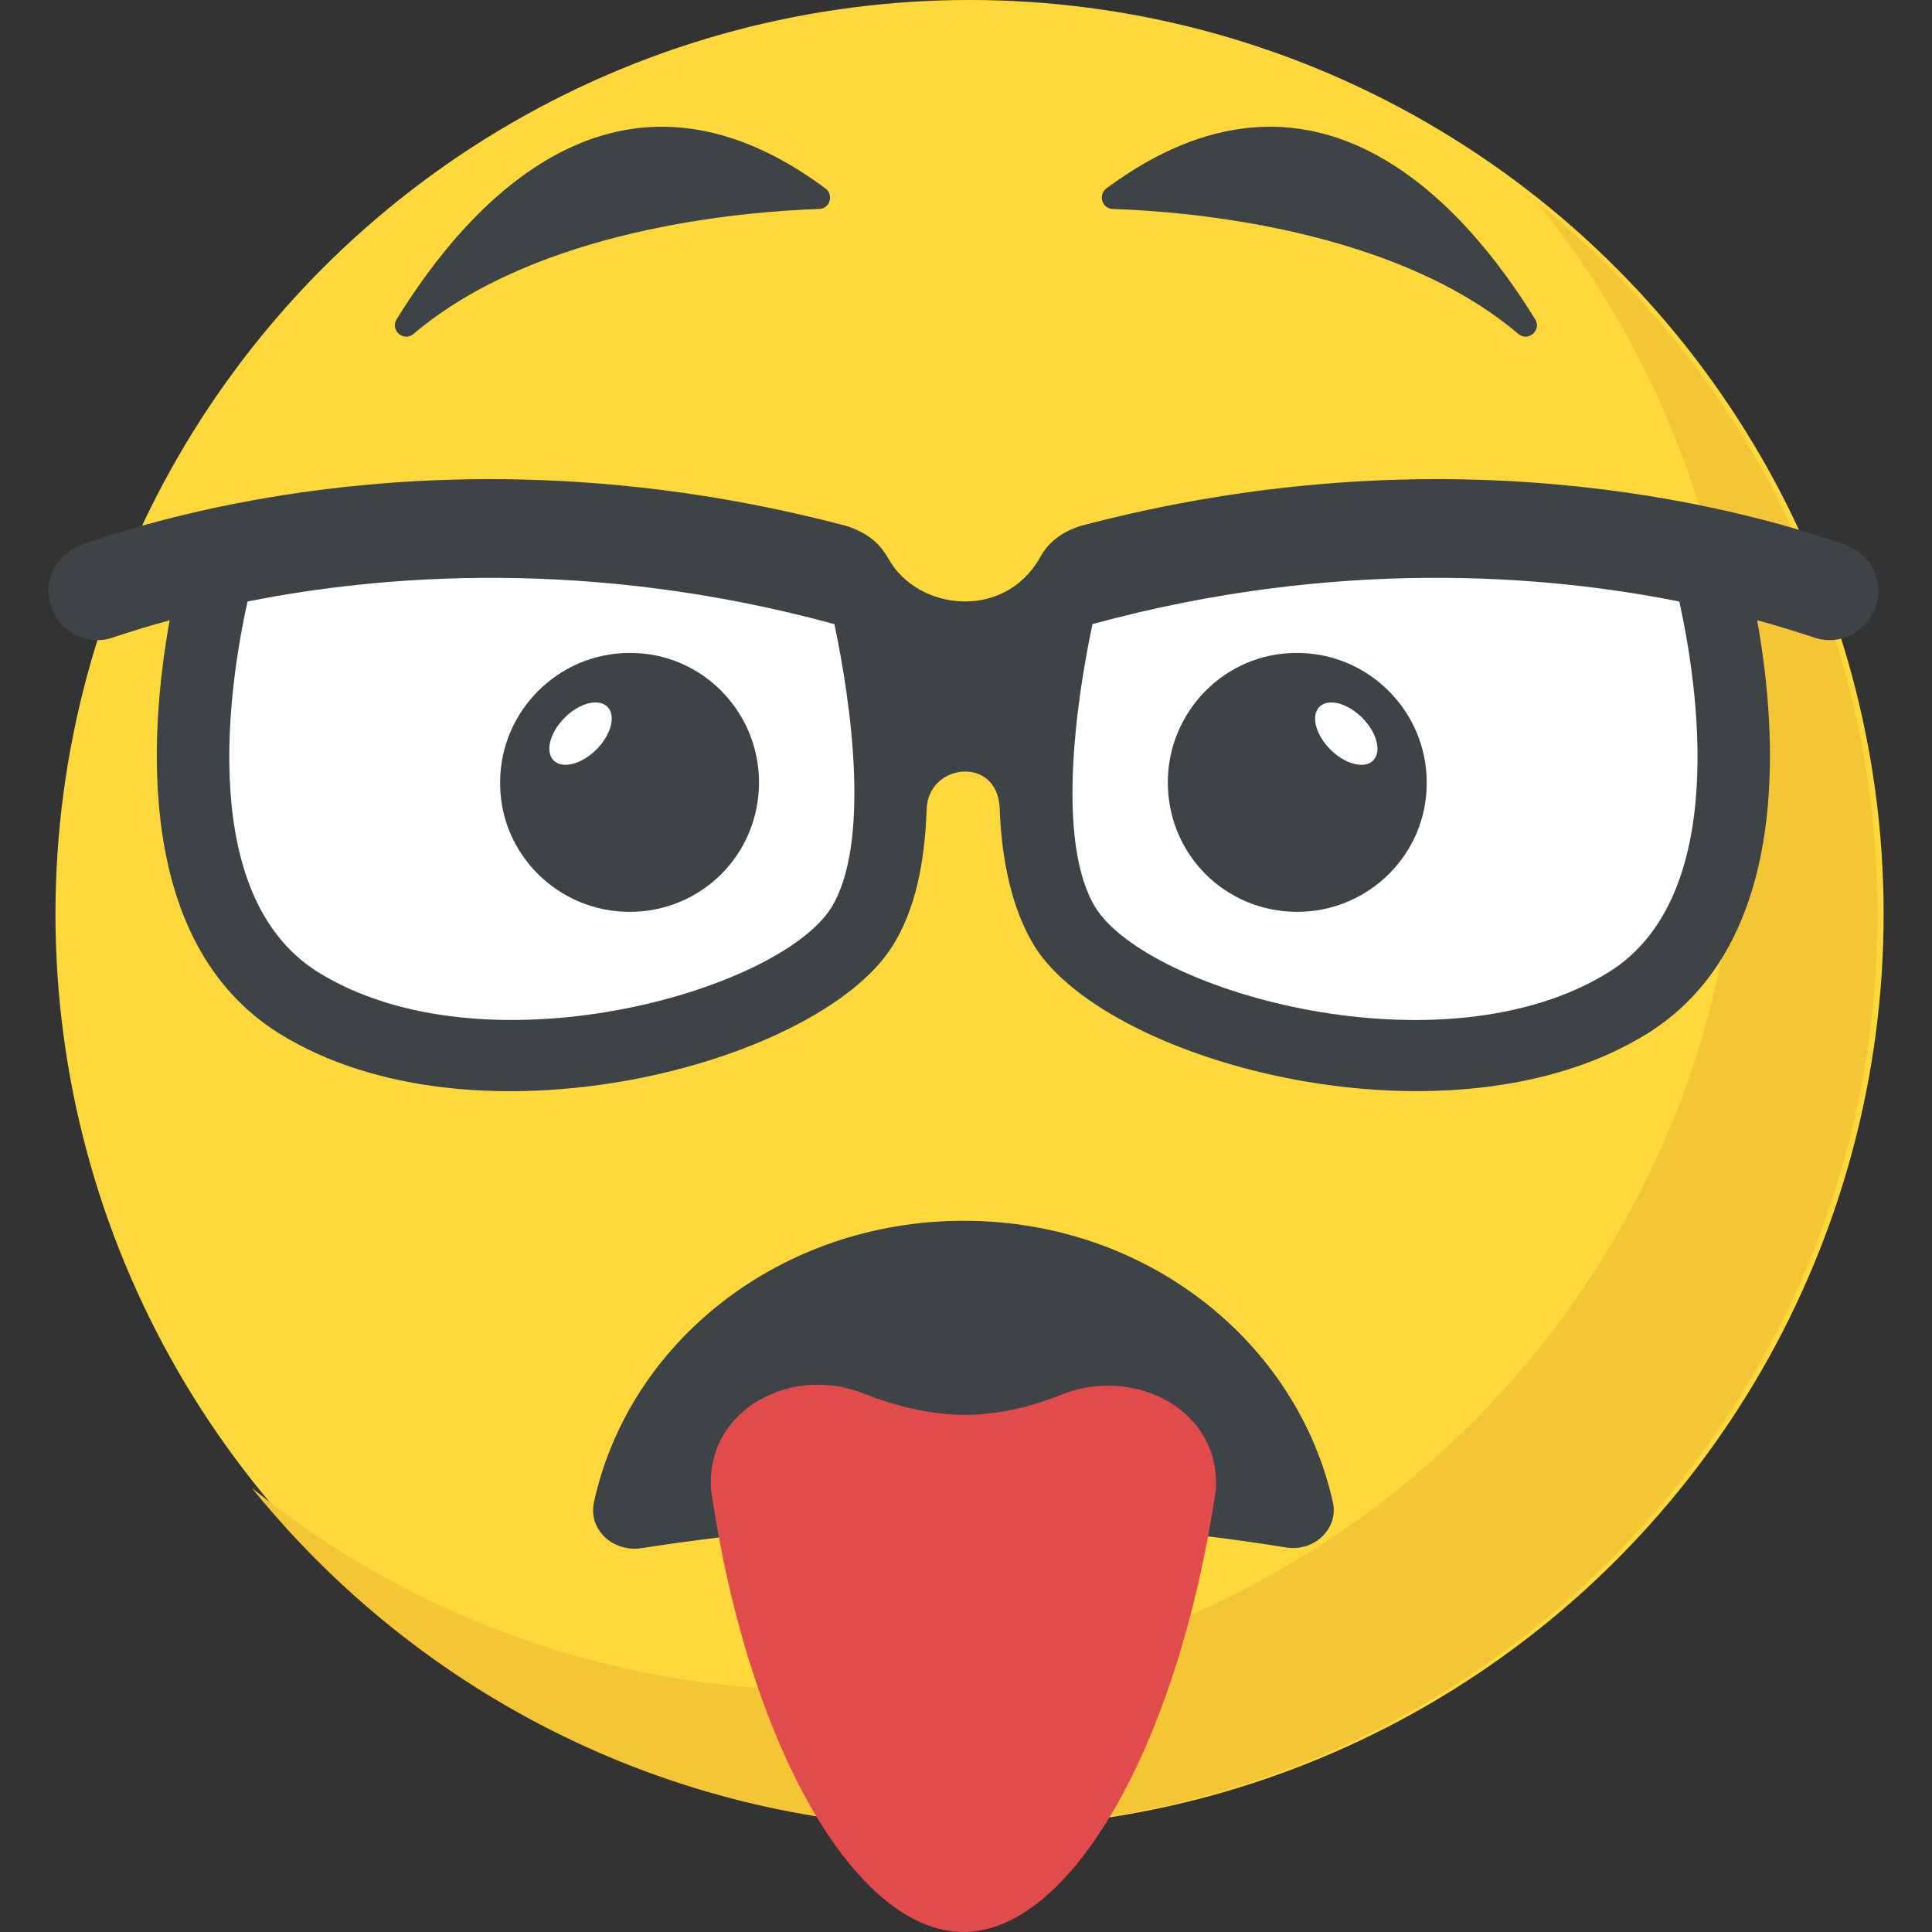
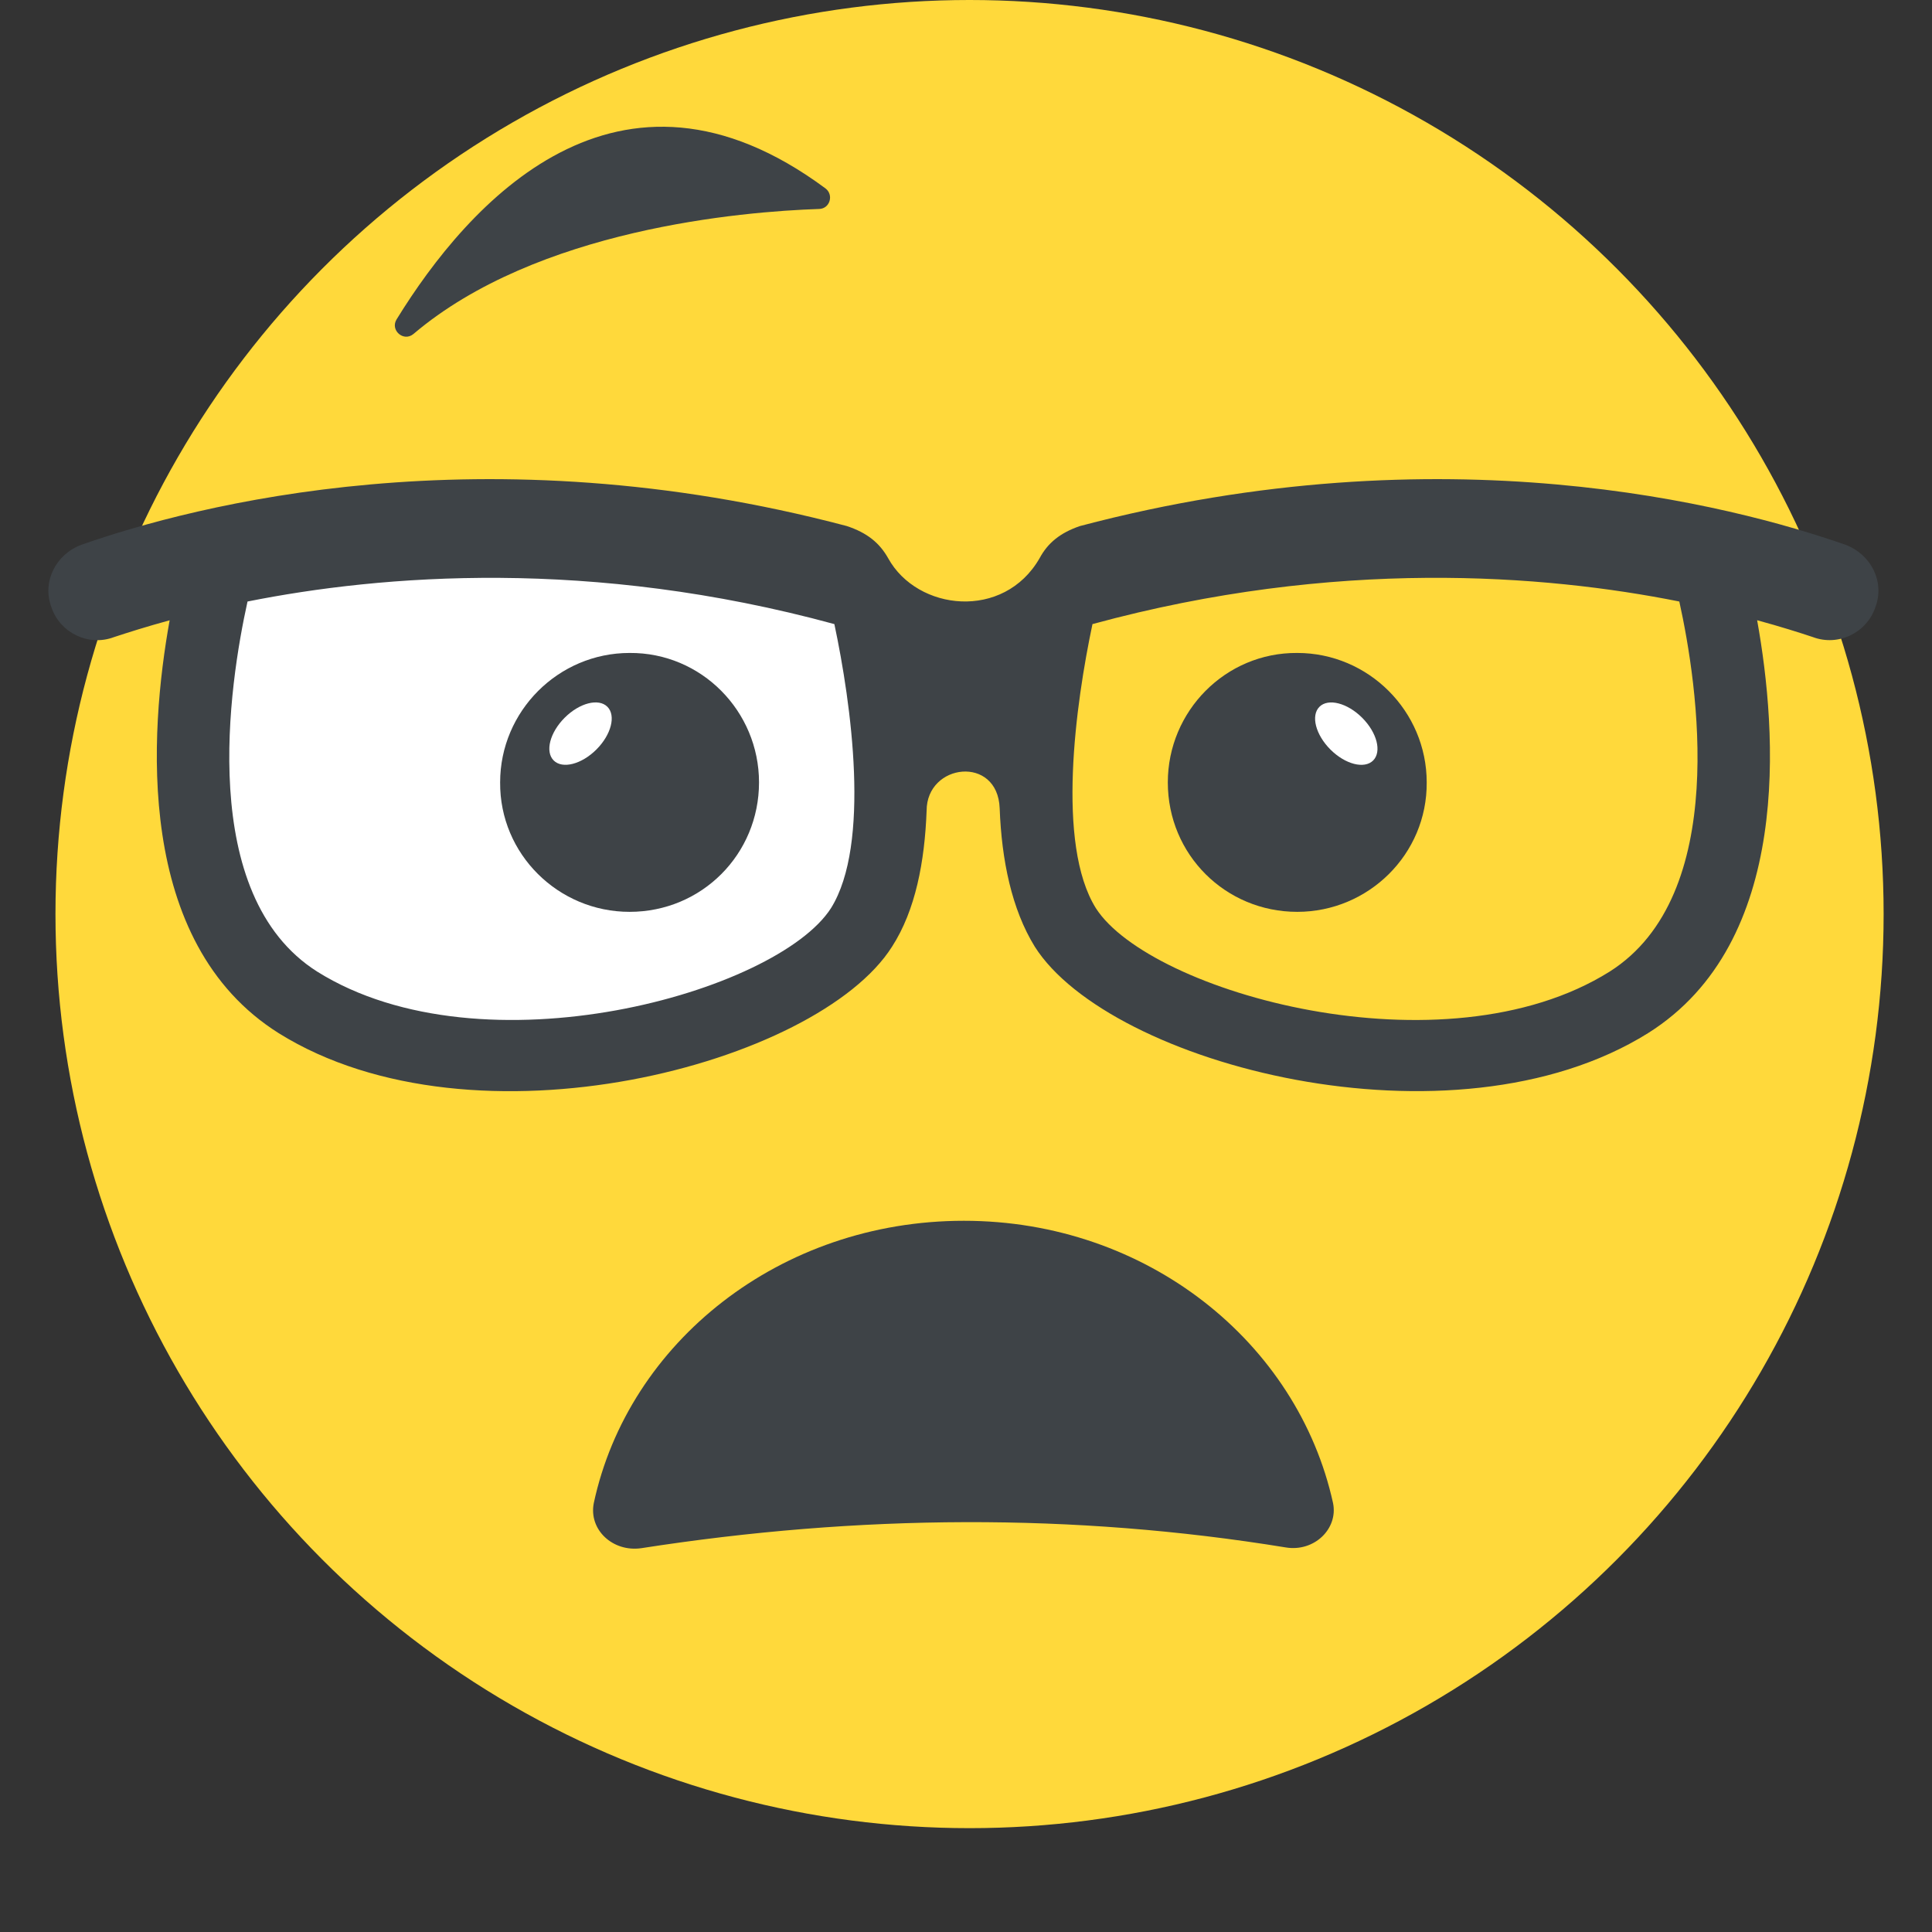
<svg xmlns="http://www.w3.org/2000/svg" version="1.1" id="Capa_1" x="0px" y="0px" viewBox="0 0 512 512" style="enable-background:new 0 0 512 512;" xml:space="preserve">
  <rect x="0" y="0" width="512" height="512" fill="#333333" stroke="none" />
  <circle style="fill:#FFD93B;" cx="256.94" cy="242.24" r="242.24" />
-   <path style="fill:#F4C534;" d="M497.564,242.24c0,133.84-108.48,242.24-242.24,242.24c-76.16,0-144.128-35.12-188.576-90.16  C108.3,427.936,161.228,448,218.828,448c133.76,0,242.24-108.4,242.24-242.24c0-57.616-20.064-110.528-53.664-152.08  C462.364,98.112,497.564,166.096,497.564,242.24z" />
  <g>
    <path style="fill:#FFFFFF;" d="M192.844,269.936C153.66,284.976,22.364,307.088,57.5,151.344   c59.648-13.008,115.024-9.296,171.728,6.352C248.348,239.568,226.828,257.136,192.844,269.936z" />
-     <path style="fill:#FFFFFF;" d="M317.868,269.936c39.184,15.04,170.48,37.152,135.344-118.592   c-59.648-13.008-115.024-9.296-171.728,6.352C262.364,239.568,283.868,257.136,317.868,269.936z" />
  </g>
  <g>
    <path style="fill:#3E4347;" d="M489.1,144.384c-30.192-10.576-106.608-30.448-202.896-4.976c-5.216,1.776-8.528,4.464-10.704,8.528   c-9.488,16.512-32.4,14-40.128,0c-2.288-4.08-5.6-6.752-10.96-8.528c-96.272-25.472-172.688-5.6-202.88,4.976   c-6.752,2.544-10.448,9.808-7.904,16.56c2.288,6.752,9.808,10.448,16.56,7.904c3.44-1.136,8.656-2.8,14.768-4.464   c-5.344,29.68-9.424,85.344,28.912,109.424c51.84,32.352,142.784,8.272,162.528-22.928c6.24-9.68,8.656-22.544,9.168-36.048   c0-12.576,18.816-14.784,19.36-0.64c0.512,13.76,3.184,26.752,9.296,36.672c19.744,31.2,110.688,55.28,162.528,22.928   c38.336-24.08,34.256-79.744,28.912-109.424c6.112,1.664,11.328,3.312,14.768,4.464c6.752,2.544,14.272-1.136,16.56-7.904   C499.548,154.192,495.852,146.928,489.1,144.384z M220.22,240.672c-14.272,22.288-92.208,44.32-136.16,16.816   c-31.968-20.256-23.312-76.16-18.464-98.08c35.664-7.12,91.072-11.584,155.52,5.984C225.58,186.416,230.796,223.728,220.22,240.672   z M426.572,257.488c-43.936,27.52-121.888,5.472-136.16-16.816c-10.576-16.944-5.344-54.256-0.896-75.28   c64.448-17.568,119.856-13.12,155.52-5.984C449.868,181.328,458.54,237.232,426.572,257.488z" />
    <path style="fill:#3E4347;" d="M343.788,241.648c-19.008,0-34.304-15.152-34.304-34.304c0-18.88,15.296-34.448,34.304-34.304   c18.88,0,34.304,15.424,34.304,34.304C378.236,226.352,362.668,241.648,343.788,241.648z" />
  </g>
  <ellipse transform="matrix(-0.707 -0.707 0.707 -0.707 471.598 584.072)" style="fill:#FFFFFF;" cx="356.765" cy="194.365" rx="10.064" ry="5.952" />
  <path style="fill:#3E4347;" d="M201.148,207.344c0,19.008-15.152,34.304-34.304,34.304c-18.88,0-34.448-15.296-34.304-34.304  c0-18.88,15.424-34.304,34.304-34.304C185.852,172.896,201.148,188.464,201.148,207.344z" />
  <ellipse transform="matrix(-0.707 -0.707 0.707 -0.707 125.195 440.615)" style="fill:#FFFFFF;" cx="153.852" cy="194.379" rx="5.952" ry="10.064" />
  <path style="fill:#3E4347;" d="M353.276,398.352c1.376,6.816-5.024,13.008-12.576,11.728c-56.24-9.168-113.152-8.752-170.768,0.208  c-7.552,1.072-13.952-4.896-12.576-11.936c9.152-42.64,49.376-74.832,98.064-74.832C303.9,323.504,343.9,355.712,353.276,398.352z" />
-   <path style="fill:#E24B4B;" d="M322.204,395.024C311.932,463.408,283.532,511.936,255.308,512  c-28.384-0.048-56.816-48.72-66.88-117.152c-1.472-21.664,21.84-33.344,40.88-25.376c8.576,3.312,17.552,5.456,26.352,5.488  c8.624-0.048,17.072-1.936,25.488-5.312C300.236,361.888,323.692,373.328,322.204,395.024z" />
  <g>
-     <path style="fill:#3E4347;" d="M402.396,88.512c-32.784-27.824-86.944-32.448-107.552-33.136c-2.816-0.096-3.888-3.744-1.632-5.456   c55.024-40.768,94.688,3.92,113.632,34.72C408.62,87.488,405.02,90.688,402.396,88.512z" />
    <path style="fill:#3E4347;" d="M109.564,88.512c32.784-27.824,86.928-32.448,107.552-33.136c2.816-0.096,3.904-3.744,1.632-5.456   C163.724,9.152,124.06,53.84,105.1,84.64C103.34,87.488,106.94,90.688,109.564,88.512z" />
  </g>
  <g>
</g>
  <g>
</g>
  <g>
</g>
  <g>
</g>
  <g>
</g>
  <g>
</g>
  <g>
</g>
  <g>
</g>
  <g>
</g>
  <g>
</g>
  <g>
</g>
  <g>
</g>
  <g>
</g>
  <g>
</g>
  <g>
</g>
</svg>